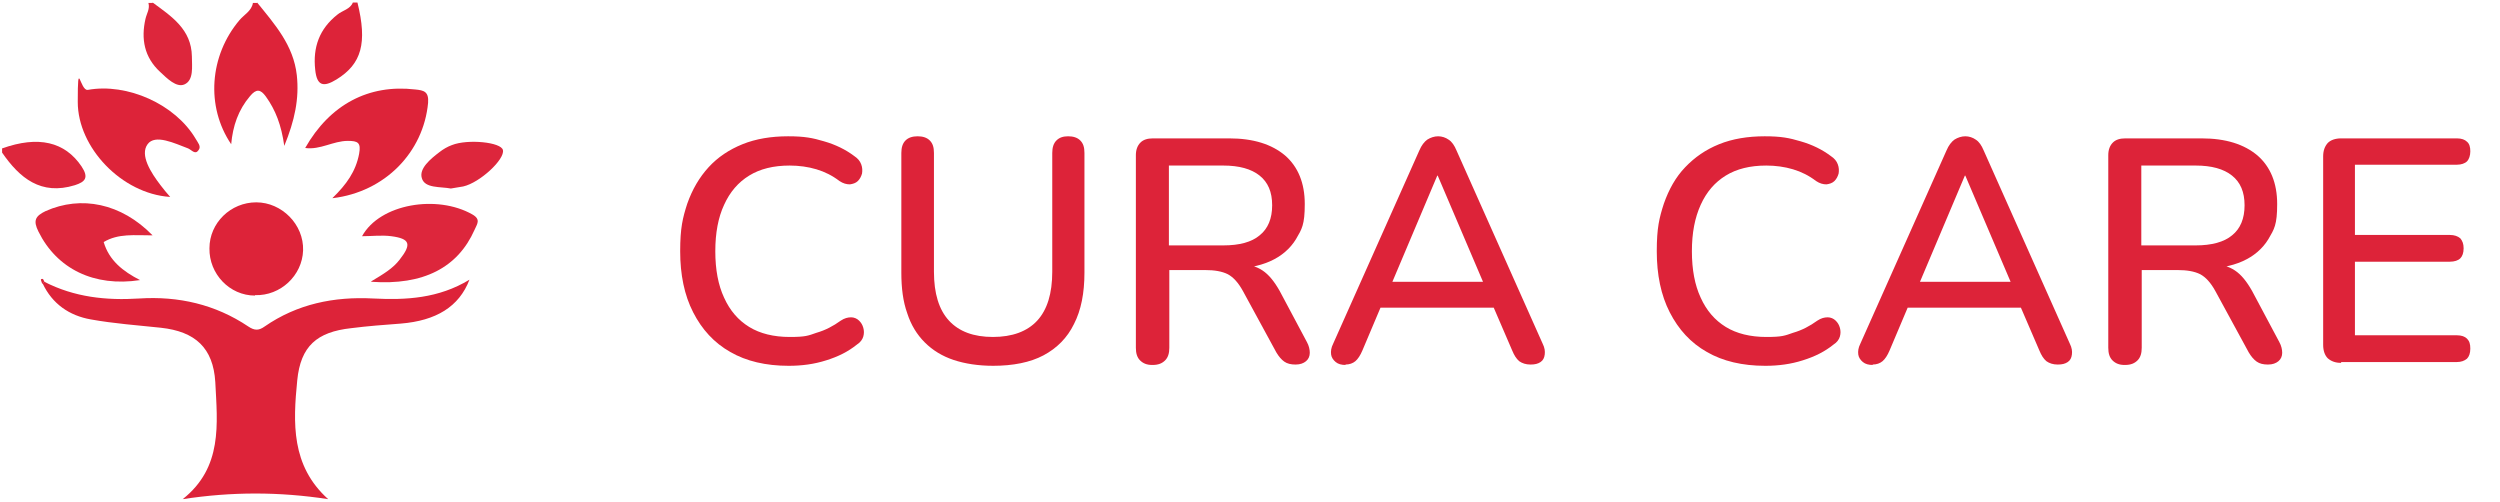
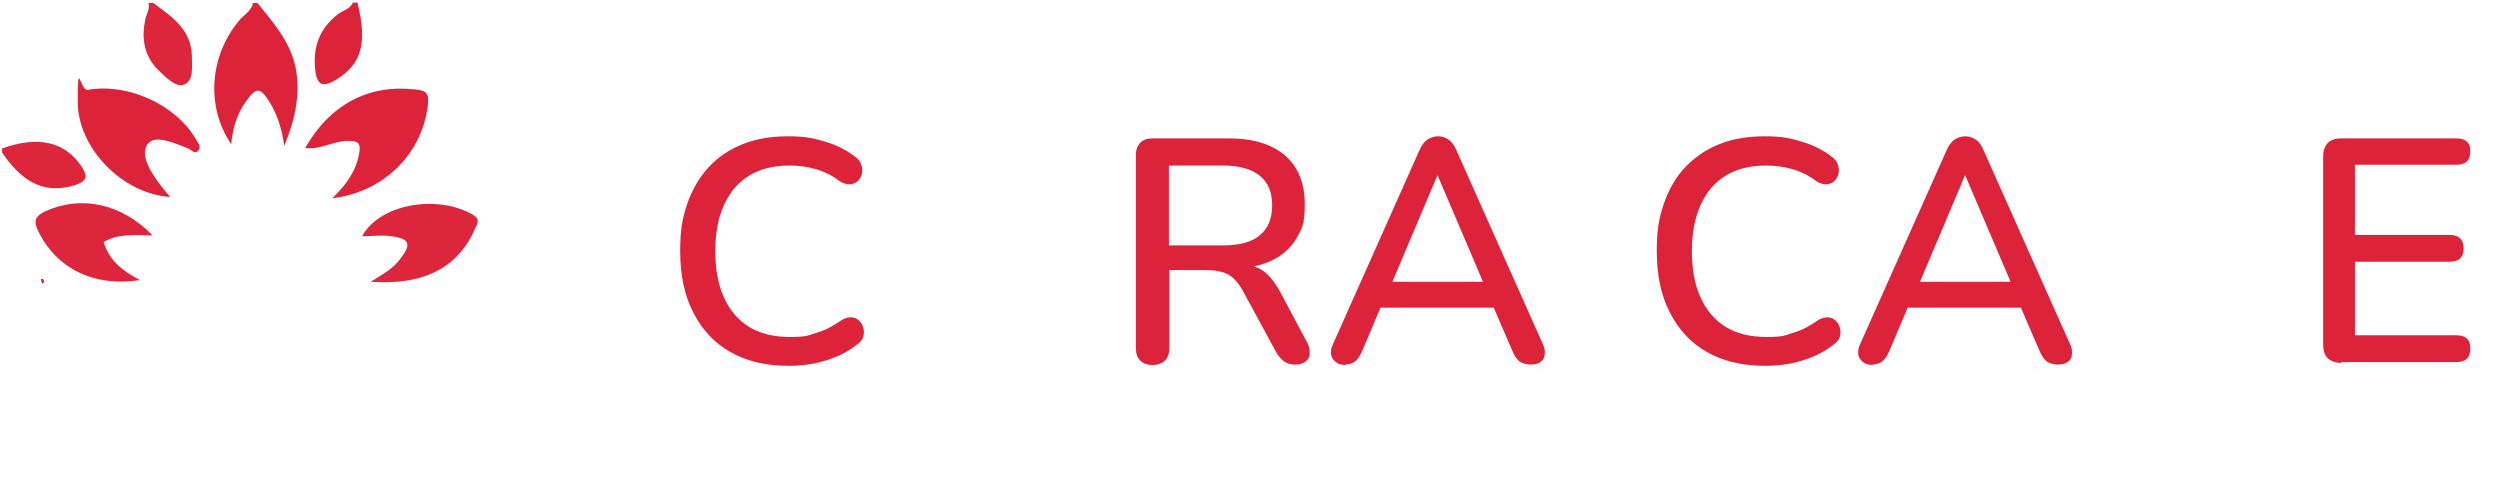
<svg xmlns="http://www.w3.org/2000/svg" viewBox="0 0 598 120">
  <defs>
    <style>      .cls-1 {        fill: #dd263c;      }      .cls-2 {        fill: #dd2339;      }    </style>
  </defs>
  <g>
    <g id="Layer_1">
      <g id="Layer_1-2" data-name="Layer_1">
        <g>
          <path class="cls-2" d="M61.5.6c4.2,5.2,8.7,10.2,9.5,17.4.6,5.6-.5,10.8-3,16.9-.7-5-2.1-8.6-4.4-11.8-1.3-1.8-2.3-1.9-3.8-.1-2.8,3.3-4.1,7.1-4.5,11.5-6.1-9-5.2-21.2,2-29.7,1.1-1.3,2.9-2.2,3.2-4.1h1Z" />
          <path class="cls-1" d="M.5,35.5c8.7-3.1,15-1.6,19,4.3,1.8,2.7.9,3.7-1.6,4.5-8.1,2.5-13.2-1.7-17.4-7.8v-1Z" />
          <path class="cls-1" d="M36.5.6c4.5,3.3,9.3,6.4,9.4,12.9,0,2.4.5,5.7-1.8,6.7-1.9.8-4.1-1.4-5.8-3-3.8-3.5-4.6-7.9-3.5-12.7.3-1.3,1.1-2.4.7-3.8h1,0Z" />
          <path class="cls-2" d="M85.5.6c2.4,9.7,1,14.7-5,18.4-3.1,1.9-4.7,1.6-5.1-2.3-.6-5.4,1-9.8,5.3-13.2,1.2-1,3.1-1.3,3.7-2.9h1.1Z" />
-           <path class="cls-2" d="M10.6,67.4c7.2,3.7,14.8,4.5,22.7,4,9.4-.6,18.2,1.4,26.1,6.7,1.5,1,2.5,1,3.9,0,7.8-5.4,16.6-7.2,26-6.7,7.8.4,15.6,0,23-4.5-2.5,6.5-8,9.8-16.4,10.5-4,.3-8,.6-11.9,1.1-8.2.9-12.1,4.3-12.9,12.5-1,10.1-1.5,20.4,7.4,28.4-11.7-1.8-23.1-1.8-34.8,0,9.6-7.6,8.3-18,7.8-28-.5-8.2-4.8-12.1-13-13-5.6-.6-11.3-1-16.8-2-5.1-.9-9.2-3.7-11.5-8.6.2-.2.3-.3.5-.5h-.1Z" />
          <path class="cls-2" d="M79.5,47.4c3.4-3.3,5.6-6.4,6.4-10.6.5-2.7-.3-3.1-2.7-3.1-3.5,0-6.6,2.2-10.2,1.7,5.9-10.4,15.2-15.3,26.3-14,2.1.2,3.3.5,3.1,3.2-1.1,11.8-10.3,21.3-22.8,22.8h-.1Z" />
          <path class="cls-2" d="M40.6,47.1c-11.5-.8-22-11.8-22-22.7s.5-2.6,2.4-2.9c9.4-1.7,20.9,3.4,25.8,11.7.5.9,1.4,1.8.7,2.7-.8,1.2-1.6,0-2.5-.4-3.2-1.2-7.9-3.5-9.7-1-1.9,2.6.8,6.8,3.1,9.8.7.9,1.4,1.8,2.3,2.8h0Z" />
-           <path class="cls-2" d="M61,70.7c-6.1,0-11-5.2-10.9-11.3,0-6.1,5.1-11,11.2-11s11.4,5.3,11.2,11.5c-.2,6-5.4,10.9-11.5,10.7h0Z" />
          <path class="cls-1" d="M88.8,67.3c3-1.8,5.2-3.1,6.8-5.2,2.9-3.7,2.5-5-2-5.6-2.3-.3-4.6,0-7,0,4.3-7.8,18-10,26.4-5.2,2.1,1.2,1.1,2.3.5,3.7-4,9-12.2,13.3-24.7,12.4h0Z" />
          <path class="cls-1" d="M36.6,56.3c-4.5,0-8.3-.5-11.8,1.6,1.3,4.4,4.6,7,8.7,9.1-11,1.7-19.9-2.7-24.3-11.6-1.3-2.6-.8-3.7,1.7-4.9,8.5-3.8,18.1-1.9,25.6,5.8h0Z" />
-           <path class="cls-1" d="M107.9,45.1c-2.6-.5-6.3,0-7-2.5-.7-2.3,2.1-4.6,4.2-6.2.9-.7,1.9-1.3,3-1.7,3.8-1.5,11.8-.7,12.2,1.2.5,2.2-5.5,7.8-9.5,8.7-1,.2-2,.3-3,.5h.1Z" />
          <path class="cls-2" d="M10.1,67.9c-.1-.4-.4-1-.3-1.1.6-.3.6.2.8.6-.1.2-.3.3-.5.5Z" />
        </g>
      </g>
      <g>
        <path class="cls-2" d="M188.6,87.5c-5.4,0-10.1-1.1-13.9-3.3-3.9-2.2-6.8-5.4-8.9-9.5-2.1-4.1-3.1-9-3.1-14.6s.6-8,1.7-11.4c1.2-3.4,2.9-6.3,5.1-8.7s4.9-4.2,8.1-5.5c3.2-1.3,6.9-1.9,10.9-1.9s5.9.4,8.6,1.2c2.8.8,5.2,2,7.2,3.5.9.6,1.4,1.2,1.7,2,.3.8.3,1.5.2,2.2-.2.7-.5,1.3-1,1.8-.5.5-1.2.7-1.9.8-.8,0-1.6-.2-2.5-.8-1.7-1.3-3.5-2.2-5.5-2.8-2-.6-4.2-.9-6.4-.9-3.9,0-7.1.8-9.7,2.4-2.6,1.6-4.6,3.9-6,7-1.4,3-2.1,6.7-2.1,11.1s.7,8.1,2.1,11.1c1.4,3.1,3.4,5.4,6,7,2.6,1.6,5.9,2.4,9.7,2.4s4.4-.3,6.4-1c2.1-.6,4-1.6,5.8-2.9.9-.6,1.7-.8,2.5-.8.7,0,1.4.3,1.9.8.5.5.8,1,1,1.7.2.7.2,1.4,0,2.1s-.7,1.4-1.5,1.9c-2.1,1.7-4.5,2.9-7.4,3.8-2.8.9-5.8,1.3-8.9,1.3Z" />
-         <path class="cls-2" d="M237.6,87.5c-3.6,0-6.8-.5-9.5-1.4-2.7-.9-5-2.3-6.9-4.2-1.9-1.9-3.3-4.2-4.2-7-1-2.8-1.4-6-1.4-9.7v-28.6c0-1.3.3-2.3,1-3,.7-.7,1.7-1,2.9-1s2.2.3,2.9,1c.7.7,1,1.6,1,3v28.4c0,5.2,1.2,9.1,3.6,11.7,2.4,2.6,5.9,3.9,10.5,3.9s8.2-1.3,10.6-3.9c2.4-2.6,3.6-6.5,3.6-11.7v-28.4c0-1.3.3-2.3,1-3,.7-.7,1.6-1,2.8-1s2.2.3,2.9,1c.7.7,1,1.6,1,3v28.6c0,4.9-.8,9-2.5,12.3-1.6,3.3-4.1,5.8-7.3,7.5-3.2,1.7-7.3,2.5-12.1,2.5Z" />
        <path class="cls-2" d="M275.6,87.3c-1.3,0-2.2-.4-2.9-1.1-.7-.7-1-1.7-1-3v-46.1c0-1.3.4-2.3,1.1-3,.7-.7,1.7-1,3-1h18.2c5.8,0,10.2,1.4,13.4,4.1,3.1,2.7,4.7,6.6,4.7,11.6s-.7,6-2.1,8.4c-1.4,2.3-3.5,4.1-6.2,5.3-2.7,1.2-6,1.8-9.8,1.8l.7-1.1h2c2,0,3.8.5,5.3,1.5,1.5,1,2.8,2.6,4.1,4.9l6.5,12.2c.5.9.7,1.8.7,2.6,0,.8-.3,1.5-.9,2-.6.5-1.4.8-2.5.8s-2-.2-2.7-.7c-.7-.5-1.3-1.2-1.9-2.2l-8-14.7c-1.1-2-2.3-3.3-3.6-4-1.4-.7-3.2-1-5.4-1h-8.6v18.6c0,1.3-.3,2.3-1,3-.7.7-1.6,1.1-3,1.1ZM279.6,58.7h13c3.9,0,6.8-.8,8.7-2.4,2-1.6,3-4,3-7.2s-1-5.5-3-7.1c-2-1.6-4.9-2.4-8.7-2.4h-13v19.2Z" />
        <path class="cls-2" d="M321.9,87.3c-1,0-1.8-.2-2.4-.7-.6-.5-1-1.1-1.1-1.8-.1-.8,0-1.6.5-2.6l20.6-46.2c.5-1.2,1.2-2.1,1.9-2.6.8-.5,1.7-.8,2.6-.8s1.8.3,2.5.8c.8.5,1.4,1.4,1.9,2.6l20.6,46.2c.5,1,.6,1.8.5,2.6-.1.8-.4,1.4-1,1.8-.6.4-1.3.6-2.4.6s-2-.3-2.7-.8c-.7-.6-1.2-1.4-1.7-2.6l-5.3-12.3,3.6,2.1h-32.4l3.5-2.1-5.2,12.3c-.5,1.2-1.1,2.1-1.7,2.6-.6.5-1.4.8-2.4.8ZM343.8,42l-11.5,27.2-1.9-1.8h26.8l-1.7,1.8-11.6-27.2h-.2Z" />
        <path class="cls-2" d="M422.2,87.5c-5.4,0-10.1-1.1-13.9-3.3-3.9-2.2-6.8-5.4-8.9-9.5-2.1-4.1-3.1-9-3.1-14.6s.6-8,1.7-11.4c1.2-3.4,2.8-6.3,5.1-8.7s4.9-4.2,8.1-5.5c3.2-1.3,6.9-1.9,10.9-1.9s5.9.4,8.6,1.2c2.8.8,5.2,2,7.2,3.5.9.6,1.4,1.2,1.7,2,.3.8.3,1.5.2,2.2-.2.7-.5,1.3-1,1.8-.5.5-1.2.7-1.9.8-.8,0-1.6-.2-2.5-.8-1.7-1.3-3.5-2.2-5.5-2.8-2-.6-4.2-.9-6.4-.9-3.9,0-7.1.8-9.7,2.4-2.6,1.6-4.6,3.9-6,7s-2.1,6.7-2.1,11.1.7,8.1,2.1,11.1c1.4,3.1,3.4,5.4,6,7,2.6,1.6,5.9,2.4,9.7,2.4s4.4-.3,6.4-1c2.1-.6,4-1.6,5.8-2.9.9-.6,1.7-.8,2.5-.8.7,0,1.4.3,1.9.8.5.5.8,1,1,1.7.2.7.2,1.4,0,2.1-.2.7-.7,1.4-1.5,1.9-2.1,1.7-4.5,2.9-7.4,3.8-2.8.9-5.8,1.3-8.9,1.3Z" />
        <path class="cls-2" d="M448,87.3c-1,0-1.8-.2-2.4-.7-.6-.5-1-1.1-1.1-1.8-.1-.8,0-1.6.5-2.6l20.6-46.2c.5-1.2,1.2-2.1,1.9-2.6.8-.5,1.7-.8,2.6-.8s1.8.3,2.5.8c.8.5,1.4,1.4,1.9,2.6l20.6,46.2c.5,1,.6,1.8.5,2.6-.1.8-.4,1.4-1,1.8-.6.4-1.3.6-2.4.6s-2-.3-2.7-.8c-.7-.6-1.2-1.4-1.7-2.6l-5.3-12.3,3.6,2.1h-32.4l3.5-2.1-5.2,12.3c-.5,1.2-1.1,2.1-1.7,2.6-.6.5-1.4.8-2.4.8ZM470,42l-11.5,27.2-1.9-1.8h26.8l-1.7,1.8-11.6-27.2h-.2Z" />
-         <path class="cls-2" d="M508.2,87.3c-1.3,0-2.2-.4-2.9-1.1-.7-.7-1-1.7-1-3v-46.1c0-1.3.4-2.3,1.1-3,.7-.7,1.7-1,3-1h18.2c5.8,0,10.2,1.4,13.4,4.1,3.1,2.7,4.7,6.6,4.7,11.6s-.7,6-2.1,8.4c-1.4,2.3-3.5,4.1-6.2,5.3-2.7,1.2-6,1.8-9.8,1.8l.7-1.1h2c2,0,3.8.5,5.3,1.5,1.5,1,2.8,2.6,4.1,4.9l6.5,12.2c.5.9.7,1.8.7,2.6,0,.8-.3,1.5-.9,2-.6.5-1.4.8-2.5.8s-2-.2-2.7-.7c-.7-.5-1.3-1.2-1.9-2.2l-8-14.7c-1.1-2-2.3-3.3-3.6-4-1.4-.7-3.2-1-5.4-1h-8.6v18.6c0,1.3-.3,2.3-1,3-.7.7-1.6,1.1-3,1.1ZM512.2,58.7h13c3.8,0,6.8-.8,8.7-2.4,2-1.6,3-4,3-7.2s-1-5.5-3-7.1c-2-1.6-4.9-2.4-8.7-2.4h-13v19.2Z" />
        <path class="cls-2" d="M560,86.8c-1.4,0-2.4-.4-3.2-1.1-.7-.7-1.1-1.8-1.1-3.2v-45.1c0-1.4.4-2.4,1.1-3.2.7-.7,1.8-1.1,3.2-1.1h27.7c1.1,0,1.9.3,2.4.8.6.5.8,1.3.8,2.3s-.3,1.9-.8,2.4-1.4.8-2.4.8h-24.4v16.8h22.7c1.1,0,1.9.3,2.5.8.5.6.8,1.3.8,2.4s-.3,1.9-.8,2.4-1.4.8-2.5.8h-22.7v17.6h24.4c1.1,0,1.9.3,2.4.8.6.6.8,1.3.8,2.4s-.3,1.9-.8,2.4c-.6.5-1.4.8-2.4.8h-27.7Z" />
      </g>
    </g>
  </g>
</svg>